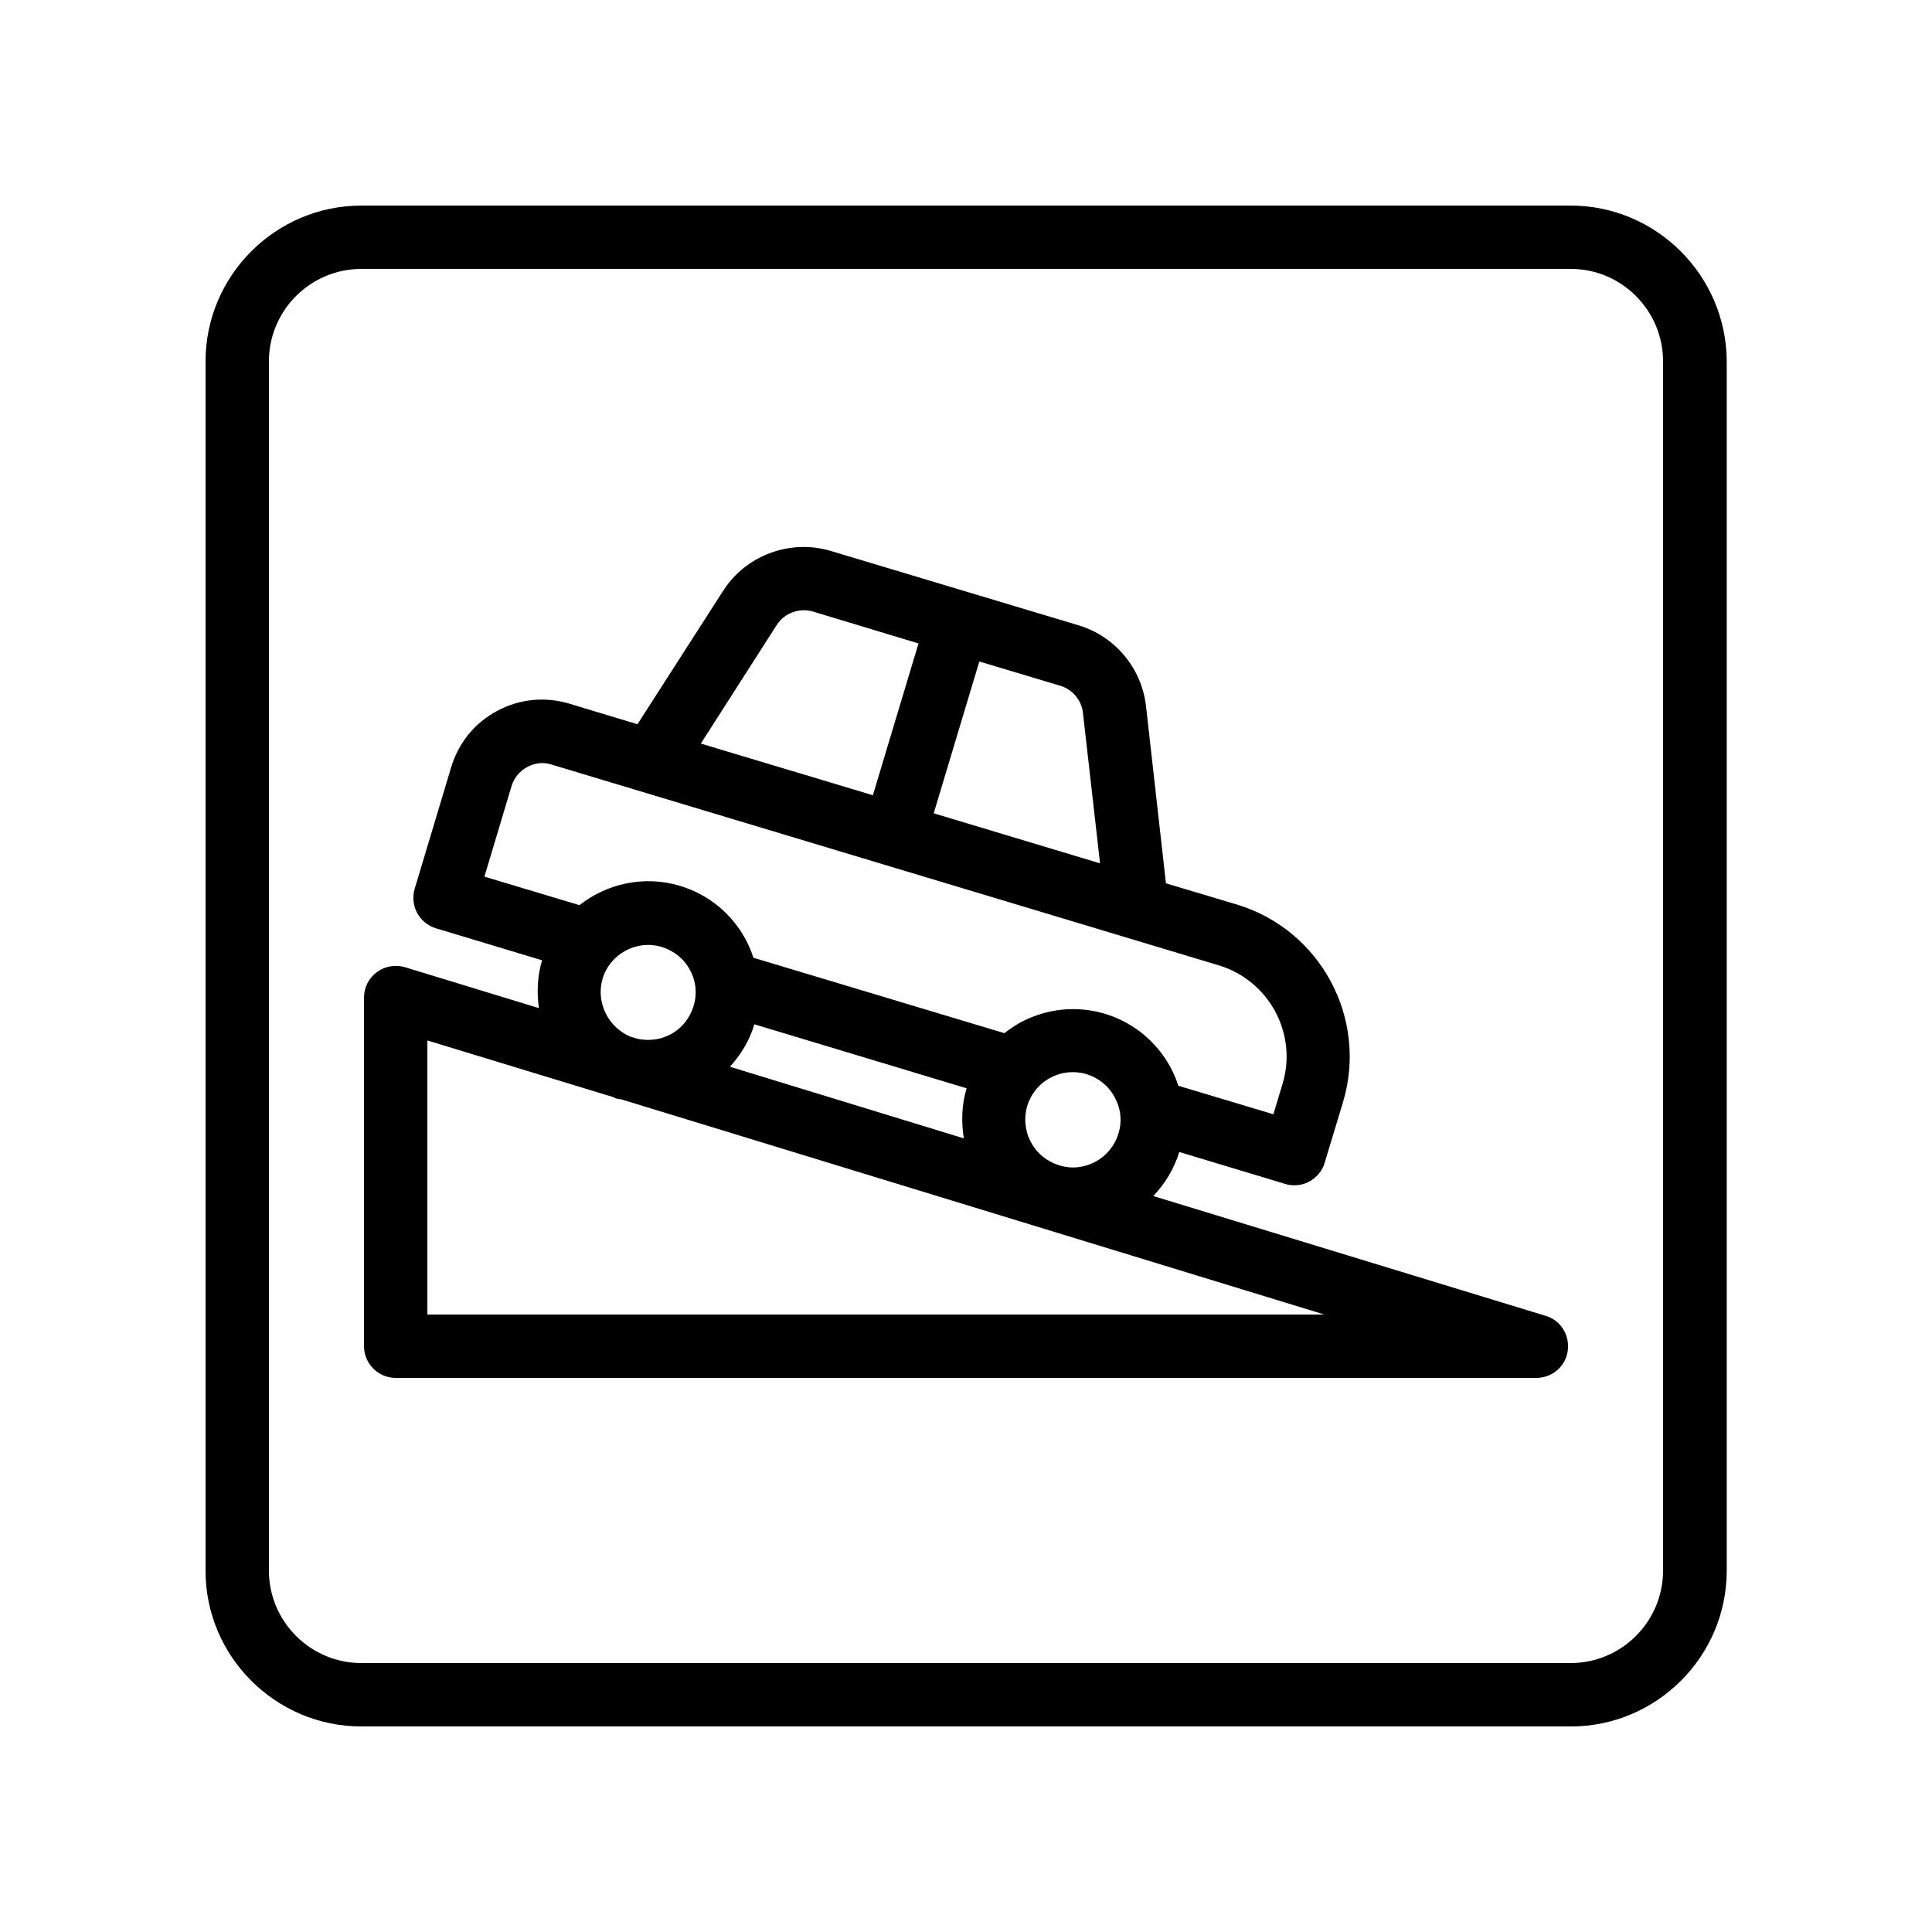
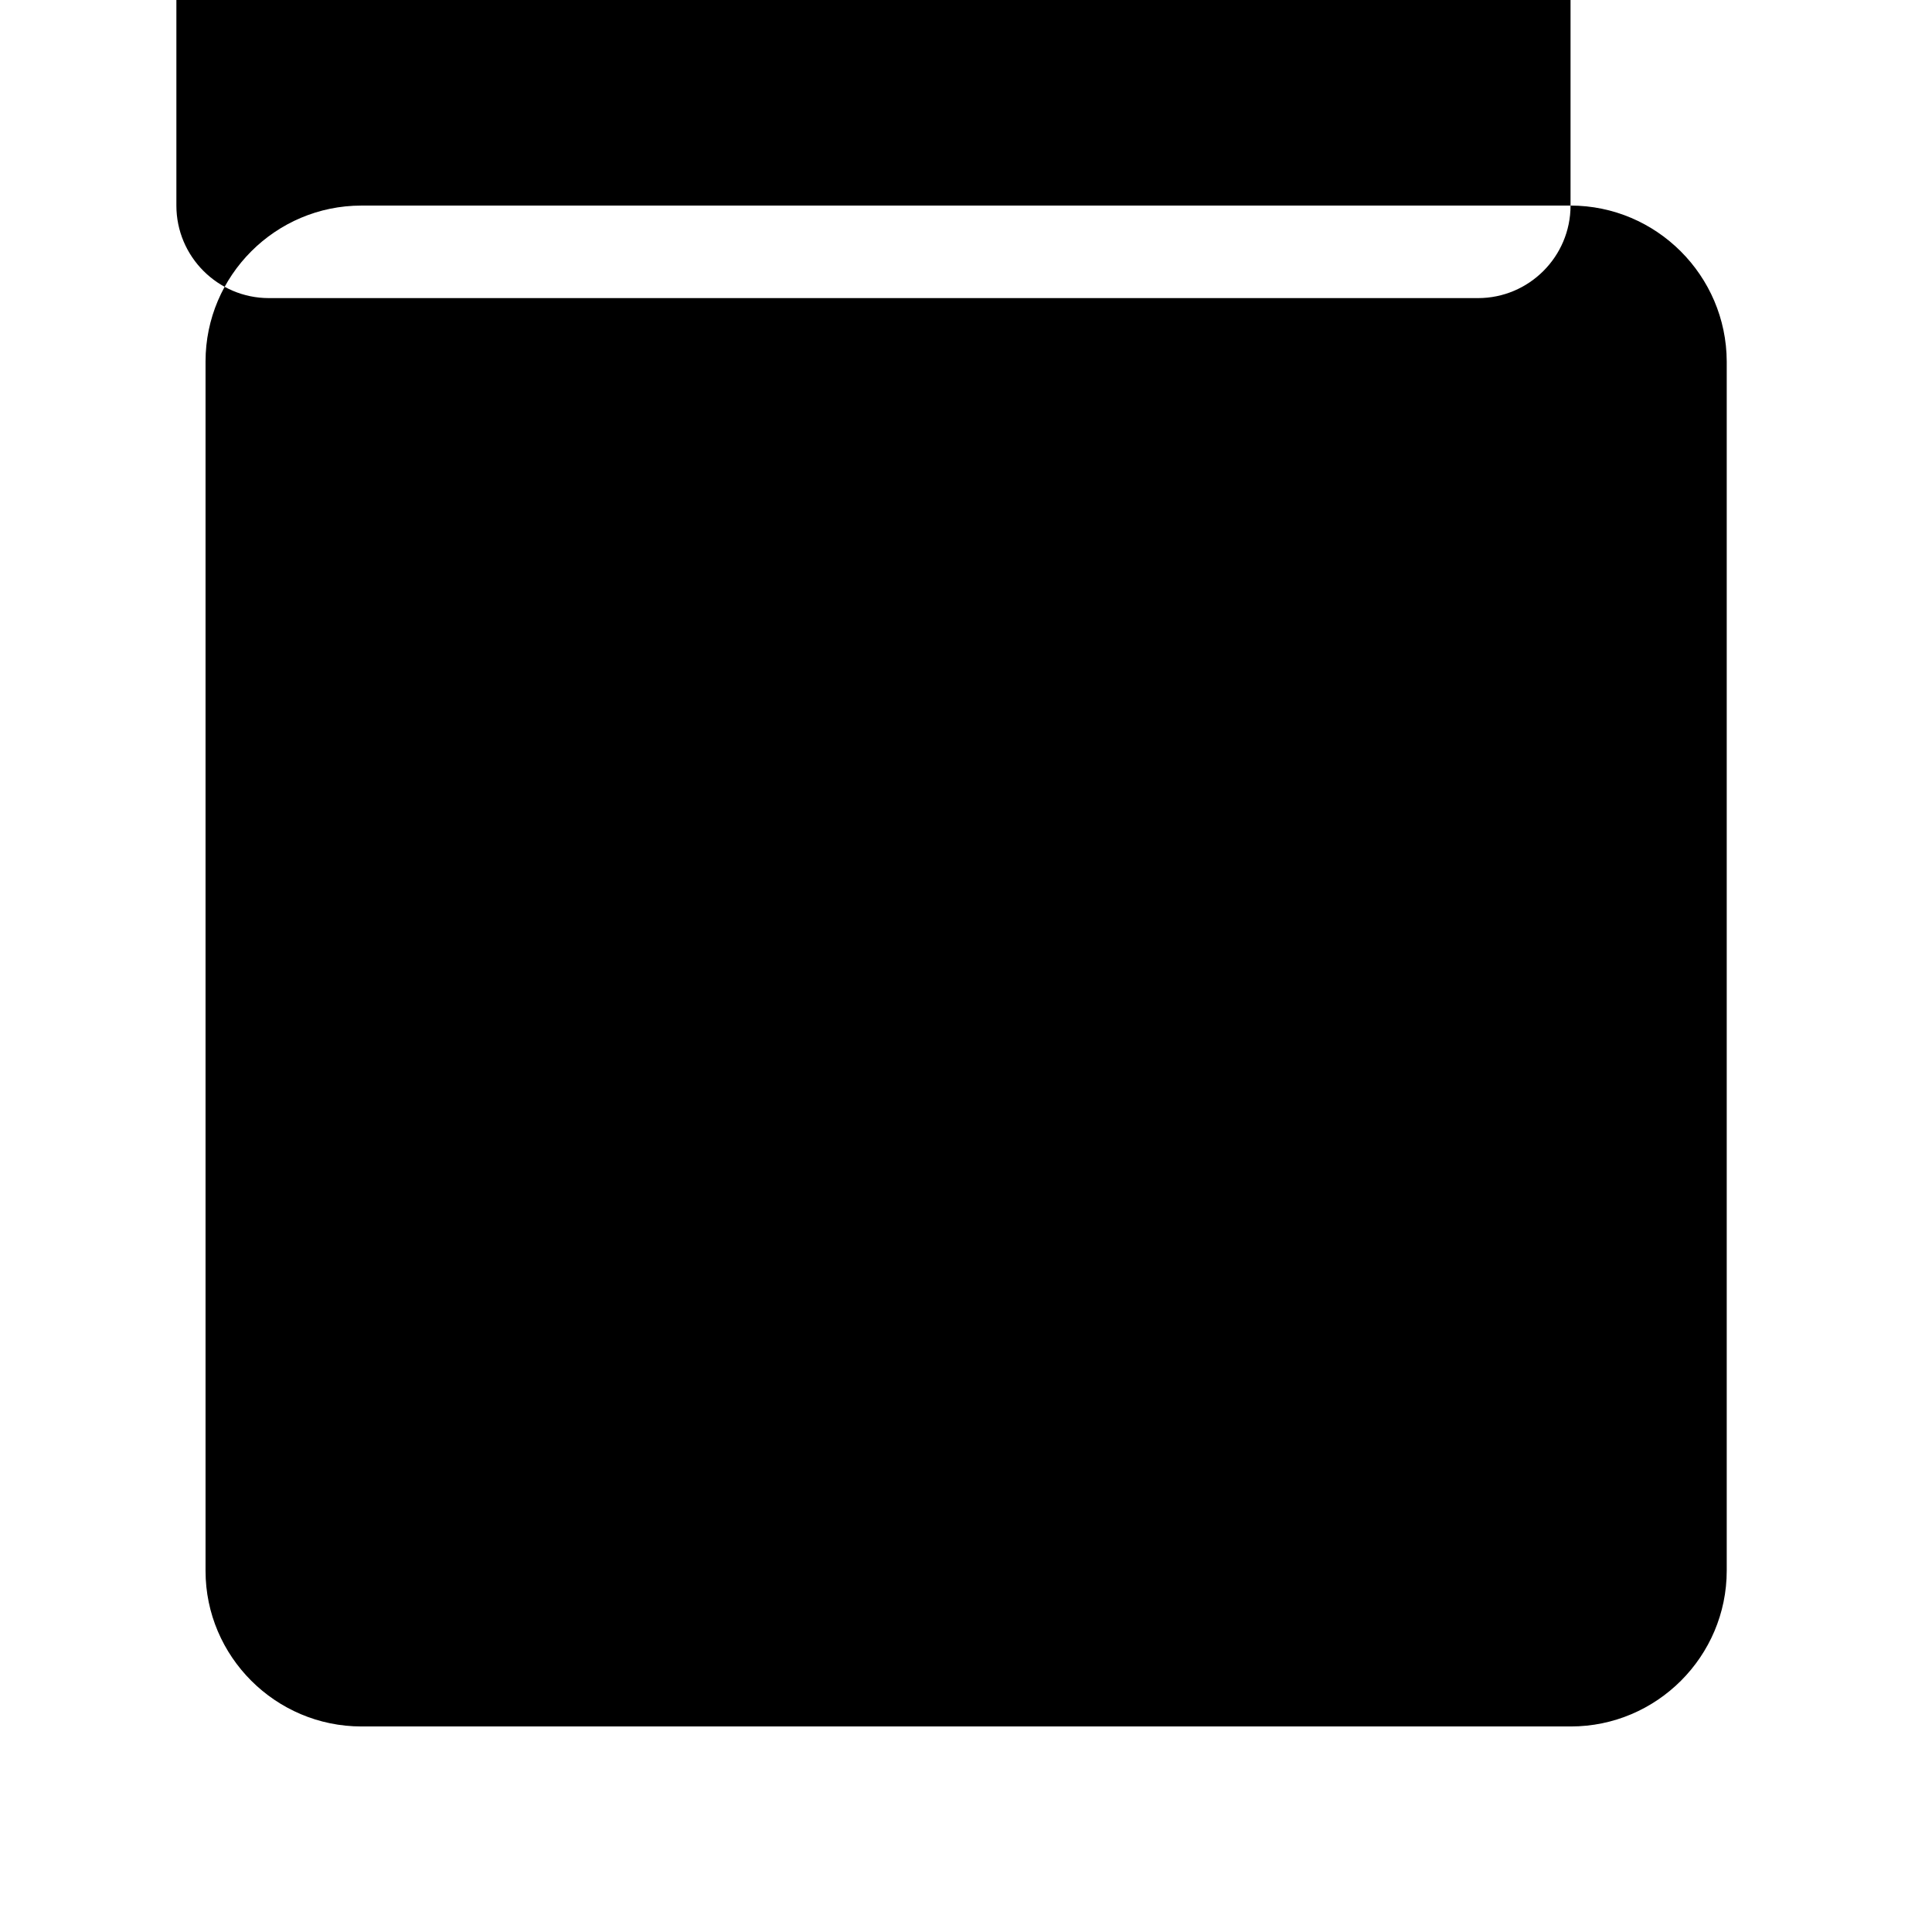
<svg xmlns="http://www.w3.org/2000/svg" fill="#000000" width="800px" height="800px" version="1.1" viewBox="144 144 512 512">
  <g>
-     <path d="m560.21 198.48h-320.43c-22.754 0-41.309 18.555-41.309 41.309v320.51c0 22.672 18.555 41.23 41.309 41.23h320.51c22.754 0 41.312-18.559 41.312-41.312v-320.43c-0.082-22.754-18.641-41.309-41.395-41.309zm24.52 361.73c0 13.52-11 24.52-24.52 24.52h-320.43c-13.516 0-24.516-11-24.516-24.52v-320.43c0-13.516 11-24.516 24.516-24.516h320.51c13.438 0 24.438 11 24.438 24.516z" />
-     <path d="m553.58 492.7-103.95-31.738c3.106-3.273 5.543-7.223 6.887-11.672l28.129 8.48c0.754 0.25 1.594 0.336 2.434 0.336 1.344 0 2.769-0.336 3.945-1.008 1.93-1.09 3.441-2.856 4.031-4.953l4.871-16.121c6.633-22.168-5.961-45.594-28.129-52.312l-18.809-5.625-5.289-47.023c-1.176-9.992-8.145-18.391-17.801-21.328l-65.746-19.734c-10.664-3.191-22.418 1.09-28.465 10.496l-22.754 35.434-18.055-5.457c-6.465-1.93-13.266-1.258-19.145 1.93-5.961 3.191-10.242 8.48-12.176 14.945l-9.656 32.16c-1.344 4.449 1.176 9.152 5.625 10.496l28.129 8.48c-1.258 4.199-1.426 8.48-0.84 12.68l-35.434-10.832c-2.519-0.754-5.289-0.336-7.473 1.258-2.188 1.598-3.449 4.117-3.449 6.805v92.363c0 4.617 3.777 8.398 8.398 8.398h302.29c4.199 0 7.727-3.023 8.312-7.137 0.59-4.199-1.848-8.145-5.875-9.32zm-209.67-77.25 56.258 16.961c-1.344 4.367-1.426 8.902-0.754 13.266l-61.969-18.977c2.941-3.273 5.207-6.969 6.465-11.25zm96.48 28.969c-2.016 6.633-9.07 10.496-15.703 8.398-3.191-1.008-5.879-3.106-7.473-6.129-1.594-2.938-1.93-6.383-1.008-9.574 1.008-3.191 3.106-5.879 6.129-7.473 1.848-1.008 3.863-1.512 5.961-1.512 1.176 0 2.434 0.168 3.609 0.504 3.191 1.008 5.879 3.106 7.473 6.129 1.684 3.023 2.019 6.465 1.012 9.656zm-9.402-111.51 4.535 39.887-44.082-13.266 12.09-40.223 21.578 6.465c3.191 1.008 5.543 3.863 5.879 7.137zm-81.113-23.34c2.016-3.106 5.961-4.535 9.488-3.527l28.047 8.48-12.09 40.223-45.594-13.688zm-70.281 42.652c0.672-2.098 2.098-3.863 4.113-4.953s4.281-1.344 6.383-0.672l176.92 53.234c13.266 4.031 20.906 18.055 16.879 31.402l-2.434 8.062-25.191-7.559c-0.504-1.594-1.176-3.191-2.016-4.785-3.695-6.887-9.91-12.008-17.383-14.273-7.559-2.266-15.449-1.426-22.418 2.266-1.512 0.84-2.938 1.848-4.281 2.856l-66.504-19.984c-0.504-1.594-1.176-3.191-2.016-4.785-3.695-6.887-9.91-12.008-17.465-14.273-9.488-2.856-19.398-0.586-26.617 5.121l-25.191-7.559zm24.098 51.137c2.016-6.633 9.07-10.41 15.703-8.398 3.191 1.008 5.879 3.106 7.473 6.129 1.594 2.938 1.93 6.383 0.922 9.574-1.008 3.191-3.106 5.879-6.129 7.473-2.688 1.426-5.711 1.762-8.648 1.176l-1.93-0.586c-5.879-2.434-9.238-9.066-7.391-15.367zm-46.434 89.008v-72.633l49.039 14.945c0.336 0.082 0.672 0.336 1.008 0.418 0.418 0.168 0.84 0.168 1.344 0.25l186.32 57.02z" />
+     <path d="m560.21 198.48h-320.43c-22.754 0-41.309 18.555-41.309 41.309v320.51c0 22.672 18.555 41.23 41.309 41.23h320.51c22.754 0 41.312-18.559 41.312-41.312v-320.43c-0.082-22.754-18.641-41.309-41.395-41.309zc0 13.52-11 24.52-24.52 24.52h-320.43c-13.516 0-24.516-11-24.516-24.52v-320.43c0-13.516 11-24.516 24.516-24.516h320.51c13.438 0 24.438 11 24.438 24.516z" />
  </g>
</svg>